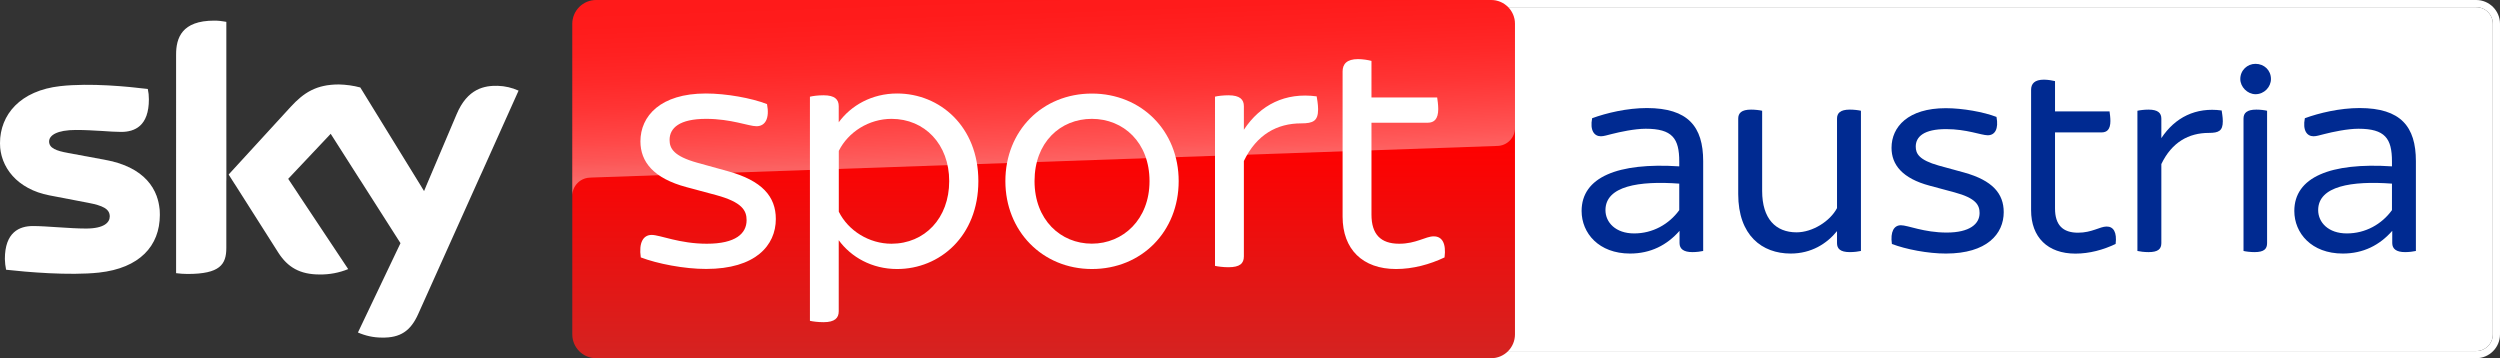
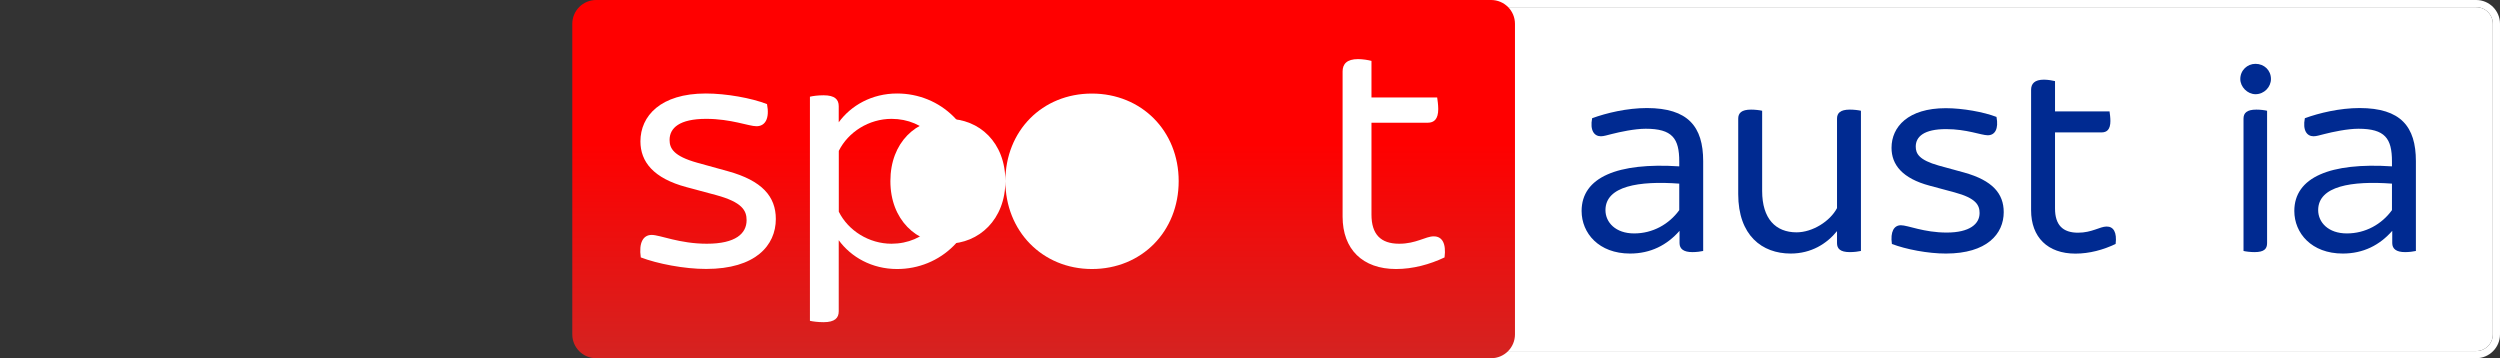
<svg xmlns="http://www.w3.org/2000/svg" id="Livello_1" viewBox="0 0 3489.5 500">
  <rect x="0" y="0" width="3489.5" height="500" fill="#333333" stroke="none" />
  <defs>
    <style>.cls-1{fill:#002a91;}.cls-2{fill:#fff;}.cls-3{fill:url(#Unbenannter_Verlauf);}.cls-4{fill:url(#Unbenannter_Verlauf_4);opacity:.25;}.cls-4,.cls-5{isolation:isolate;}.cls-5{fill:url(#Unbenannter_Verlauf_2);opacity:.4;}</style>
    <linearGradient id="Unbenannter_Verlauf" x1="1456.7" y1="304" x2="1456.7" y2="-196" gradientTransform="translate(0 304) scale(1 -1)" gradientUnits="userSpaceOnUse">
      <stop offset=".4" stop-color="red" />
      <stop offset="1" stop-color="#d42321" />
    </linearGradient>
    <linearGradient id="Unbenannter_Verlauf_2" x1="1459.51" y1="70.27" x2="1450.81" y2="319.33" gradientTransform="translate(0 304) scale(1 -1)" gradientUnits="userSpaceOnUse">
      <stop offset="0" stop-color="#fff" />
      <stop offset=".12" stop-color="#fff" stop-opacity=".83" />
      <stop offset=".27" stop-color="#fff" stop-opacity=".66" />
      <stop offset=".42" stop-color="#fff" stop-opacity=".51" />
      <stop offset=".57" stop-color="#fff" stop-opacity=".4" />
      <stop offset=".72" stop-color="#fff" stop-opacity=".32" />
      <stop offset=".86" stop-color="#fff" stop-opacity=".27" />
      <stop offset="1" stop-color="#fff" stop-opacity=".25" />
    </linearGradient>
    <linearGradient id="Unbenannter_Verlauf_4" x1="365.43" y1="40.75" x2="359.58" y2="208.25" gradientTransform="translate(0 304) scale(1 -1)" gradientUnits="userSpaceOnUse">
      <stop offset="0" stop-color="#fff" />
      <stop offset=".12" stop-color="#fff" stop-opacity=".83" />
      <stop offset=".27" stop-color="#fff" stop-opacity=".66" />
      <stop offset=".42" stop-color="#fff" stop-opacity=".51" />
      <stop offset=".57" stop-color="#fff" stop-opacity=".4" />
      <stop offset=".72" stop-color="#fff" stop-opacity=".32" />
      <stop offset=".86" stop-color="#fff" stop-opacity=".27" />
      <stop offset="1" stop-color="#fff" stop-opacity=".25" />
    </linearGradient>
  </defs>
  <path id="path278" class="cls-2" d="M3456.2,0h-1378.4c-18.4,0-33.3,14.9-33.3,33.3V466.7c0,18.4,14.9,33.3,33.3,33.3h1378.4c18.4,0,33.3-14.9,33.3-33.3V33.3c0-18.4-14.9-33.3-33.3-33.3m0,10c12.9,0,23.3,10.5,23.3,23.3V466.7c0,12.9-10.5,23.3-23.3,23.3h-1378.4c-12.8,0-23.3-10.4-23.3-23.3V33.3c0-12.8,10.5-23.3,23.3-23.3h1378.4" />
  <path id="path280" class="cls-2" d="M3456.2,10c12.9,0,23.3,10.5,23.3,23.3V466.7c0,12.9-10.5,23.3-23.3,23.3h-1378.4c-12.8,0-23.3-10.4-23.3-23.3V33.3c0-12.8,10.5-23.3,23.3-23.3h1378.4" />
  <path id="path282" class="cls-1" d="M2377.3,225v125.3c-3.3,.8-9.4,1.6-15.1,1.6-12.2,0-17.9-4.5-17.9-12.6v-17.1c-17.5,19.9-40.3,31.7-69.1,31.7-43.6,0-67.6-28.5-67.6-59.4,0-47.2,50.4-67.9,136.3-62.3v-6.9c0-32.1-9.7-45.6-46.8-45.6-15.5,0-36.2,4.5-47.2,7.3-6.5,1.6-11.4,3.2-15.4,3.2-9.3,0-15.5-8.1-12.2-25.2,19.9-7.3,48.8-14.2,76.5-14.2,57.3,.1,78.5,25.8,78.5,74.2m-33.4,68.3v-37c-56.1-4.1-103,3.3-103,37,0,17.1,14.2,32.5,39.9,32.5,26.1,.1,48.9-12.9,63.1-32.5" />
  <path id="path284" class="cls-1" d="M2597.5,154.6v195.7c-3.3,.8-9.7,1.6-15.5,1.6-13.4,0-17.9-4.8-17.9-12.6v-16.7c-14.2,17.5-35.8,31.3-64.7,31.3-39.9,0-73.2-25.2-73.2-83v-105.3c0-7.7,4.5-12.6,17.9-12.6,5.7,0,12.2,.8,15.5,1.6v111.9c0,39.1,19.1,57.8,48,57.8,22.4,0,46.8-15.5,56.5-33.8v-124.9c0-7.7,4.5-12.6,17.9-12.6,5.7,0,12.2,.8,15.5,1.6" />
  <path id="path286" class="cls-1" d="M2640.7,340.5c-2.4-17.1,2.9-26.1,12.6-26.1s32.1,10.2,63.9,10.2,45.9-11.8,45.9-27.2c0-11-4.8-20.8-35-28.9l-34.6-9.3c-38.3-10.2-53.3-29.3-53.3-52.9,0-29.3,23.2-55.3,75.7-55.3,23.6,0,52.9,5.3,70.8,12.2,3.2,16.7-2.1,25.6-12.2,25.6-9,0-29.3-8.6-58.2-8.6-30.9,0-42.3,10.6-42.3,24.4,0,9.8,4.5,18.7,32.1,26.5l35.4,9.7c39.5,11,55.3,29.3,55.3,55.3,0,30.5-23.6,57.8-80.6,57.8-25,.1-56.4-6-75.5-13.4" />
  <path id="path288" class="cls-1" d="M2953,340.5c-17.1,8.2-36.6,13.5-56.1,13.5-38.7,0-61.9-22.8-61.9-60.6V125.4c0-8.6,4.9-14.2,17.9-14.2,5.7,0,12.2,1.2,15.5,2v42.3h76.1c.4,2.8,1.2,8.5,1.2,13.4,0,11.8-4.9,15.9-12.2,15.9h-65.1v106.2c0,22.8,10.6,33.8,32.1,33.8,19.5,0,30.5-8.6,39.9-8.6,9.7-.1,14.6,8.1,12.6,24.3" />
-   <path id="path290" class="cls-1" d="M3102.6,169.2c0,13.5-5.7,16.3-19.5,16.3-28.1,0-51.7,13-66.3,43.5v110.3c0,8.2-4.5,12.6-17.9,12.6-5.7,0-12.2-.8-15.5-1.6V154.6c3.3-.8,9.8-1.6,15.5-1.6,13.4,0,17.9,4.9,17.9,12.6v27.2c19.1-28.9,48-43.5,84.2-38.6,.3,2.8,1.6,9,1.6,15" />
  <path id="path292" class="cls-1" d="M3127,110.3c0-12.2,9.8-21.2,21.2-21.2,12.2,0,21.6,9,21.6,21.2,0,11-9.3,21.2-21.6,21.2-11.4-.1-21.2-10.3-21.2-21.2m4.5,240V165.6c0-7.8,4.5-12.6,17.9-12.6,5.7,0,11.8,.8,15,1.6v184.7c0,8.1-4.1,12.6-17.5,12.6-5.7,0-12.2-.8-15.4-1.6" />
  <path id="path294" class="cls-1" d="M3372.1,225v125.3c-3.3,.8-9.4,1.6-15.1,1.6-12.2,0-17.9-4.5-17.9-12.6v-17.1c-17.5,19.9-40.3,31.7-69.1,31.7-43.6,0-67.6-28.5-67.6-59.4,0-47.2,50.4-67.9,136.3-62.3v-6.9c0-32.1-9.7-45.6-46.8-45.6-15.5,0-36.2,4.5-47.2,7.3-6.5,1.6-11.4,3.2-15.4,3.2-9.3,0-15.5-8.1-12.2-25.2,19.9-7.3,48.8-14.2,76.5-14.2,57.3,.1,78.5,25.8,78.5,74.2m-33.4,68.3v-37c-56.1-4.1-103,3.3-103,37,0,17.1,14.2,32.5,39.9,32.5,26.1,.1,48.9-12.9,63.1-32.5" />
  <g id="g356">
    <path id="Plinth" class="cls-3" d="M832.1,0h1249.2c18.4,0,33.3,14.9,33.3,33.3V466.7c0,18.4-14.9,33.3-33.3,33.3H832.1c-18.4,0-33.3-14.9-33.3-33.3V33.3c0-18.4,14.9-33.3,33.3-33.3Z" />
-     <path id="p40" class="cls-5" d="M822.8,248s1.1-.1,3.2-.2c98.6-3.5,1263.7-44.1,1263.7-44.1,13.9-.1,25-11.5,24.9-25.3V33.3c0-18.4-14.9-33.3-33.3-33.3H832.1c-18.4,0-33.3,14.9-33.3,33.3v240.7c-.4-13.7,10.3-25.3,24-26Z" />
-     <path id="Sky_Logo" class="cls-2" d="M499.6,464.1c10.5,4.6,21.8,7.1,33.2,7.1,26.1,.6,40.4-9.4,50.9-32.8L723.8,126.5c-9.1-4.1-19-6.4-29-6.7-18.1-.4-42.3,3.3-57.6,40.1l-45.3,106.8-89-144.6c-9.8-2.6-19.9-4-30-4.2-31.5,0-49,11.5-67.2,31.3l-86.5,94.4,69.5,109.4c12.9,19.9,29.8,30.1,57.3,30.1,13.7,.2,27.3-2.3,40-7.5l-83.8-126,59.4-62.9,97.4,152.7-59.4,124.7Zm-183.7-117.9c0,23-9,36.2-54,36.2-5.4,0-10.8-.4-16.1-1.1V76.2c0-23.2,7.9-47.4,53.2-47.4,5.7,0,11.4,.6,16.9,1.7V346.2Zm-92.8-46.1c0,43-28.1,74.2-85.1,80.4-41.3,4.4-101.1-.8-129.5-4-1-4.9-1.6-9.9-1.7-15,0-37.4,20.2-46,39.2-46s50.9,3.5,74,3.5c25.5,0,33.2-8.6,33.2-16.9,0-10.7-10.2-15.2-30-19l-54.2-10.4C24,264.1,0,233,0,200,0,159.9,28.4,126.4,84.3,120.2c42.3-4.6,93.8,.6,122,4,1,4.7,1.5,9.5,1.5,14.4,0,37.4-19.8,45.5-38.8,45.5-14.6,0-37.3-2.7-63.2-2.7s-37.3,7.3-37.3,16.1c0,9.4,10.4,13.2,26.9,16.1l51.7,9.6c53.1,9.7,76,39.9,76,76.9h0Z" />
-     <path id="s25" class="cls-4" d="M723.9,126.5l-51.3,114.2c-4,8.2-12.3,13.4-21.4,13.4l-46.8,1.6c-5.1,.3-9.6,3.7-11.4,8.5v-.1l44.2-104.2c15.4-36.8,39.6-40.5,57.6-40.1,10.1,.3,19.9,2.6,29.1,6.7h0Zm-134.4,136.5l-86.6-140.8c-9.8-2.6-19.9-4-30-4.2-31.5,0-49,11.5-67.2,31.3l-86.5,94.4,6.9,10.9c4.5,6.8,12.3,10.7,20.5,10.3,4.1-.1,45.9-1.6,49.3-1.7,8.5-.7,16.7,3,21.8,9.8h0l-15.5-23.3,59.4-62.9,39.9,62.5h0c4.9,6.2,12.5,9.7,20.4,9.5,2.1-.1,54.3-1.9,56.7-2,4.4,0,8.6,2.4,10.9,6.2h0ZM299,28.9c-45.3,0-53.2,24.2-53.2,47.4v209c0-9.6,7.7-17.4,17.3-17.7l35.1-1.2c9.8,0,17.8-8,17.8-17.8h0V30.6c-5.7-1.2-11.3-1.8-17-1.7h0ZM147.2,223.1l-51.7-9.6c-16.5-2.9-26.9-6.7-26.9-16.1,0-8.8,11-16.1,37.3-16.1s48.6,2.7,63.2,2.7c19,0,38.8-8.1,38.8-45.5,0-4.8-.5-9.7-1.5-14.4-28.2-3.5-79.7-8.6-122-4C28.4,126.3,0,159.9,0,199.9c.1,21.4,10.2,41.6,27.3,54.5,12.6,7.8,26.8,12.9,41.5,14.8,19.2,2.6,38.5,3.6,57.8,3,6.1-.2,51.7-1.8,61.7-2.2,23.1-.8,35.7,18.9,34.4,38.7,0-.3,0-.5,.1-.8v-.2c.2-2.6,.3-5.2,.3-7.8,0-36.8-22.9-67-75.9-76.8h0Z" />
    <path id="path346" class="cls-2" d="M894.4,359.3c-3-20.6,3.4-31.4,15.2-31.4s38.7,12.3,77,12.3c40.3,0,55.5-14.3,55.5-32.9,0-13.2-5.9-25-42.2-34.9l-41.7-11.2c-46.1-12.3-64.3-35.4-64.3-63.9,0-35.3,28-66.8,91.3-66.8,28.5,0,63.9,6.4,85.4,14.8,3.9,20.1-2.5,30.9-14.7,30.9-10.8,0-35.3-10.3-70.2-10.3-37.3,0-51.1,12.7-51.1,29.4,0,11.7,5.4,22.6,38.8,31.9l42.7,11.8c47.7,13.2,66.8,35.3,66.8,66.7,0,36.9-28.5,69.7-97.2,69.7-30.4,.1-68.3-7.3-91.3-16.1" />
    <path id="path348" class="cls-2" d="M1365.6,252.8c0,77-54,122.7-113.4,122.7-35.3,0-64.3-16.7-81.5-40.2v99.2c0,9.3-5.4,15.2-21.1,15.2-7.9,0-15.2-1-19.1-1.9V135c3.9-1,11.2-2,19.1-2,15.7,0,21.1,5.9,21.1,15.2v22.5c17.2-23.5,46.2-40.2,81.5-40.2,59.4,0,113.4,45.7,113.4,122.3m-40.7,0c0-51.5-34.3-86.9-80.5-86.9-31.4,0-60.4,18.2-73.6,44.7v84.9c13.2,26.5,42.2,44.7,73.6,44.7,46.1-.1,80.5-35.4,80.5-87.4" />
-     <path id="path350" class="cls-2" d="M1403.3,252.8c0-70.2,51.5-122.2,120.7-122.2s121.2,52,121.2,122.2-51.5,122.7-121.2,122.7c-69.2-.1-120.7-53.1-120.7-122.7m201.2,0c0-54-36.4-86.9-80.5-86.9s-80,32.9-80,86.9,36.4,87.3,80,87.3,80.5-33.8,80.5-87.3" />
-     <path id="path352" class="cls-2" d="M1839.8,152.6c0,16.2-6.8,19.6-23.6,19.6-33.8,0-62.3,15.7-80,52.5v133.1c0,9.8-5.4,15.2-21.6,15.2-6.9,0-14.8-1-18.7-1.9V134.9c3.9-1,11.7-1.9,18.7-1.9,16.1,0,21.6,5.9,21.6,15.2v32.9c23-34.9,57.9-52.5,101.6-46.6,.5,3.4,2,10.8,2,18.1" />
+     <path id="path350" class="cls-2" d="M1403.3,252.8c0-70.2,51.5-122.2,120.7-122.2s121.2,52,121.2,122.2-51.5,122.7-121.2,122.7c-69.2-.1-120.7-53.1-120.7-122.7c0-54-36.4-86.9-80.5-86.9s-80,32.9-80,86.9,36.4,87.3,80,87.3,80.5-33.8,80.5-87.3" />
    <path id="path354" class="cls-2" d="M2016.3,359.3c-20.6,9.8-44.2,16.2-67.7,16.2-46.6,0-74.6-27.5-74.6-73.1V99.7c0-10.3,5.9-17.2,21.6-17.2,6.8,0,14.7,1.4,18.7,2.5v51h91.7c.5,3.4,1.5,10.3,1.5,16.2,0,14.2-5.9,19.1-14.7,19.1h-78.5v128.2c0,27.4,12.7,40.7,38.7,40.7,23.6,0,36.8-10.3,48.1-10.3,11.8-.1,17.7,9.7,15.2,29.4" />
  </g>
</svg>